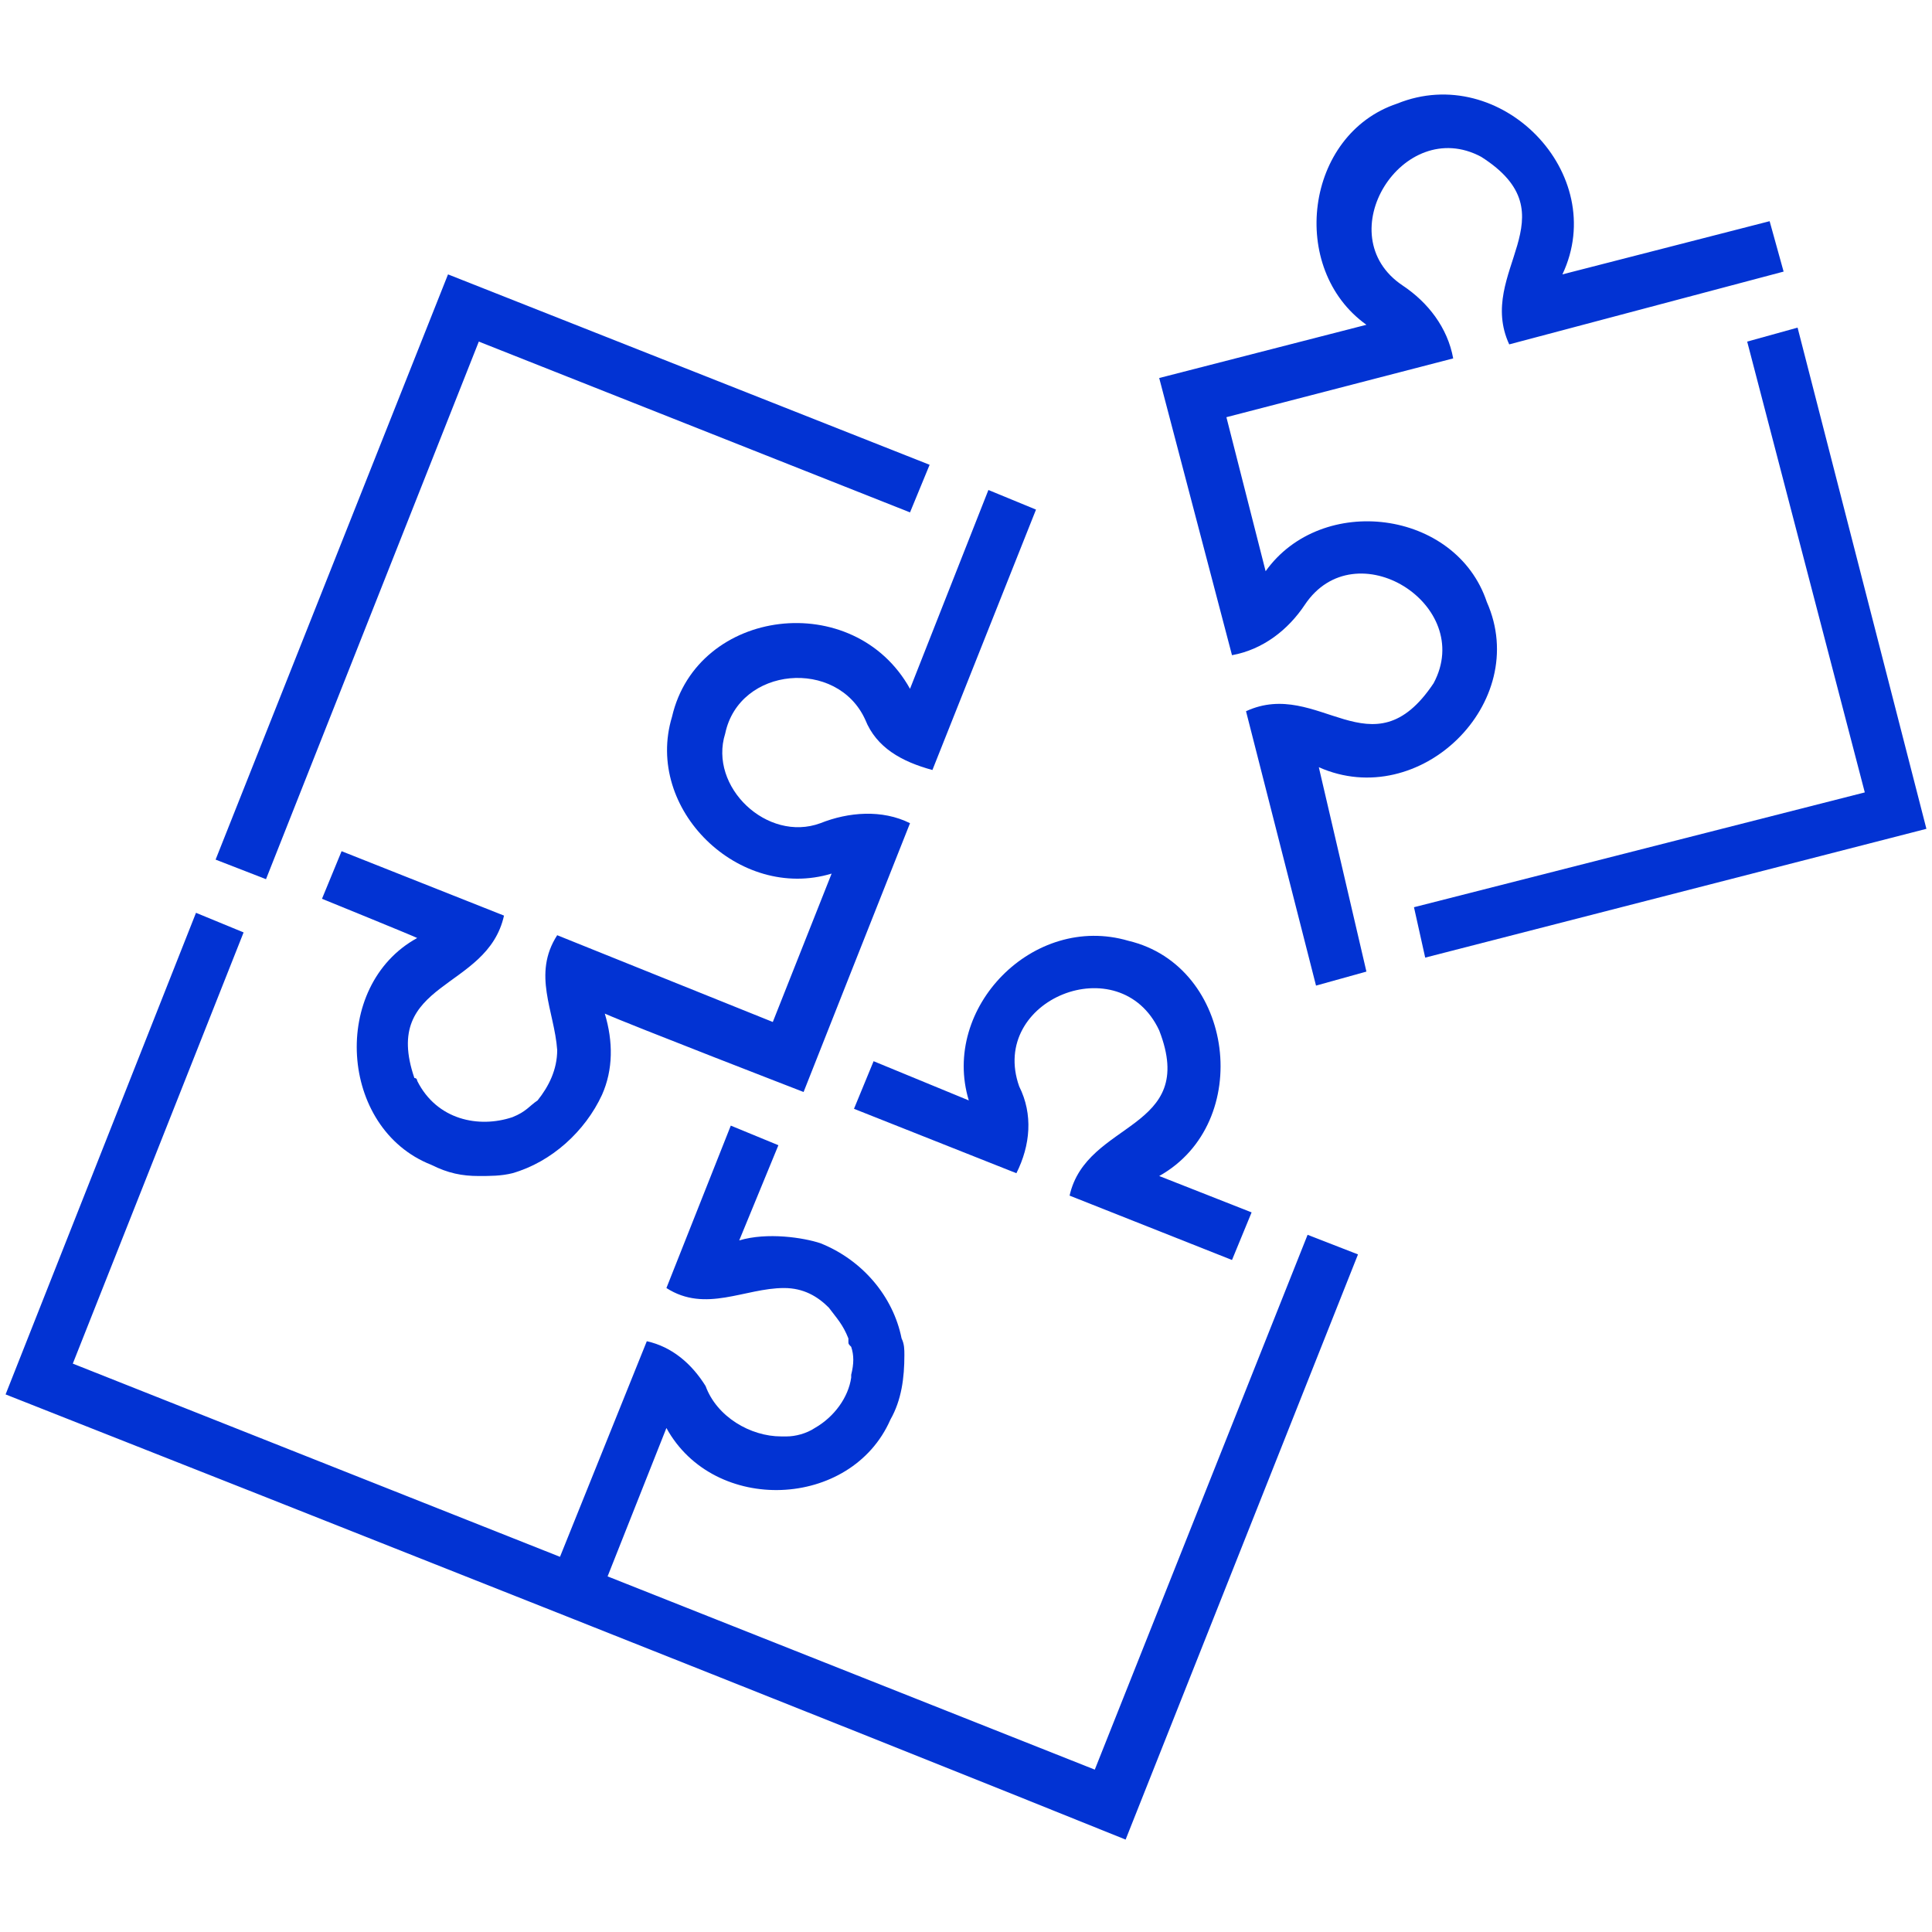
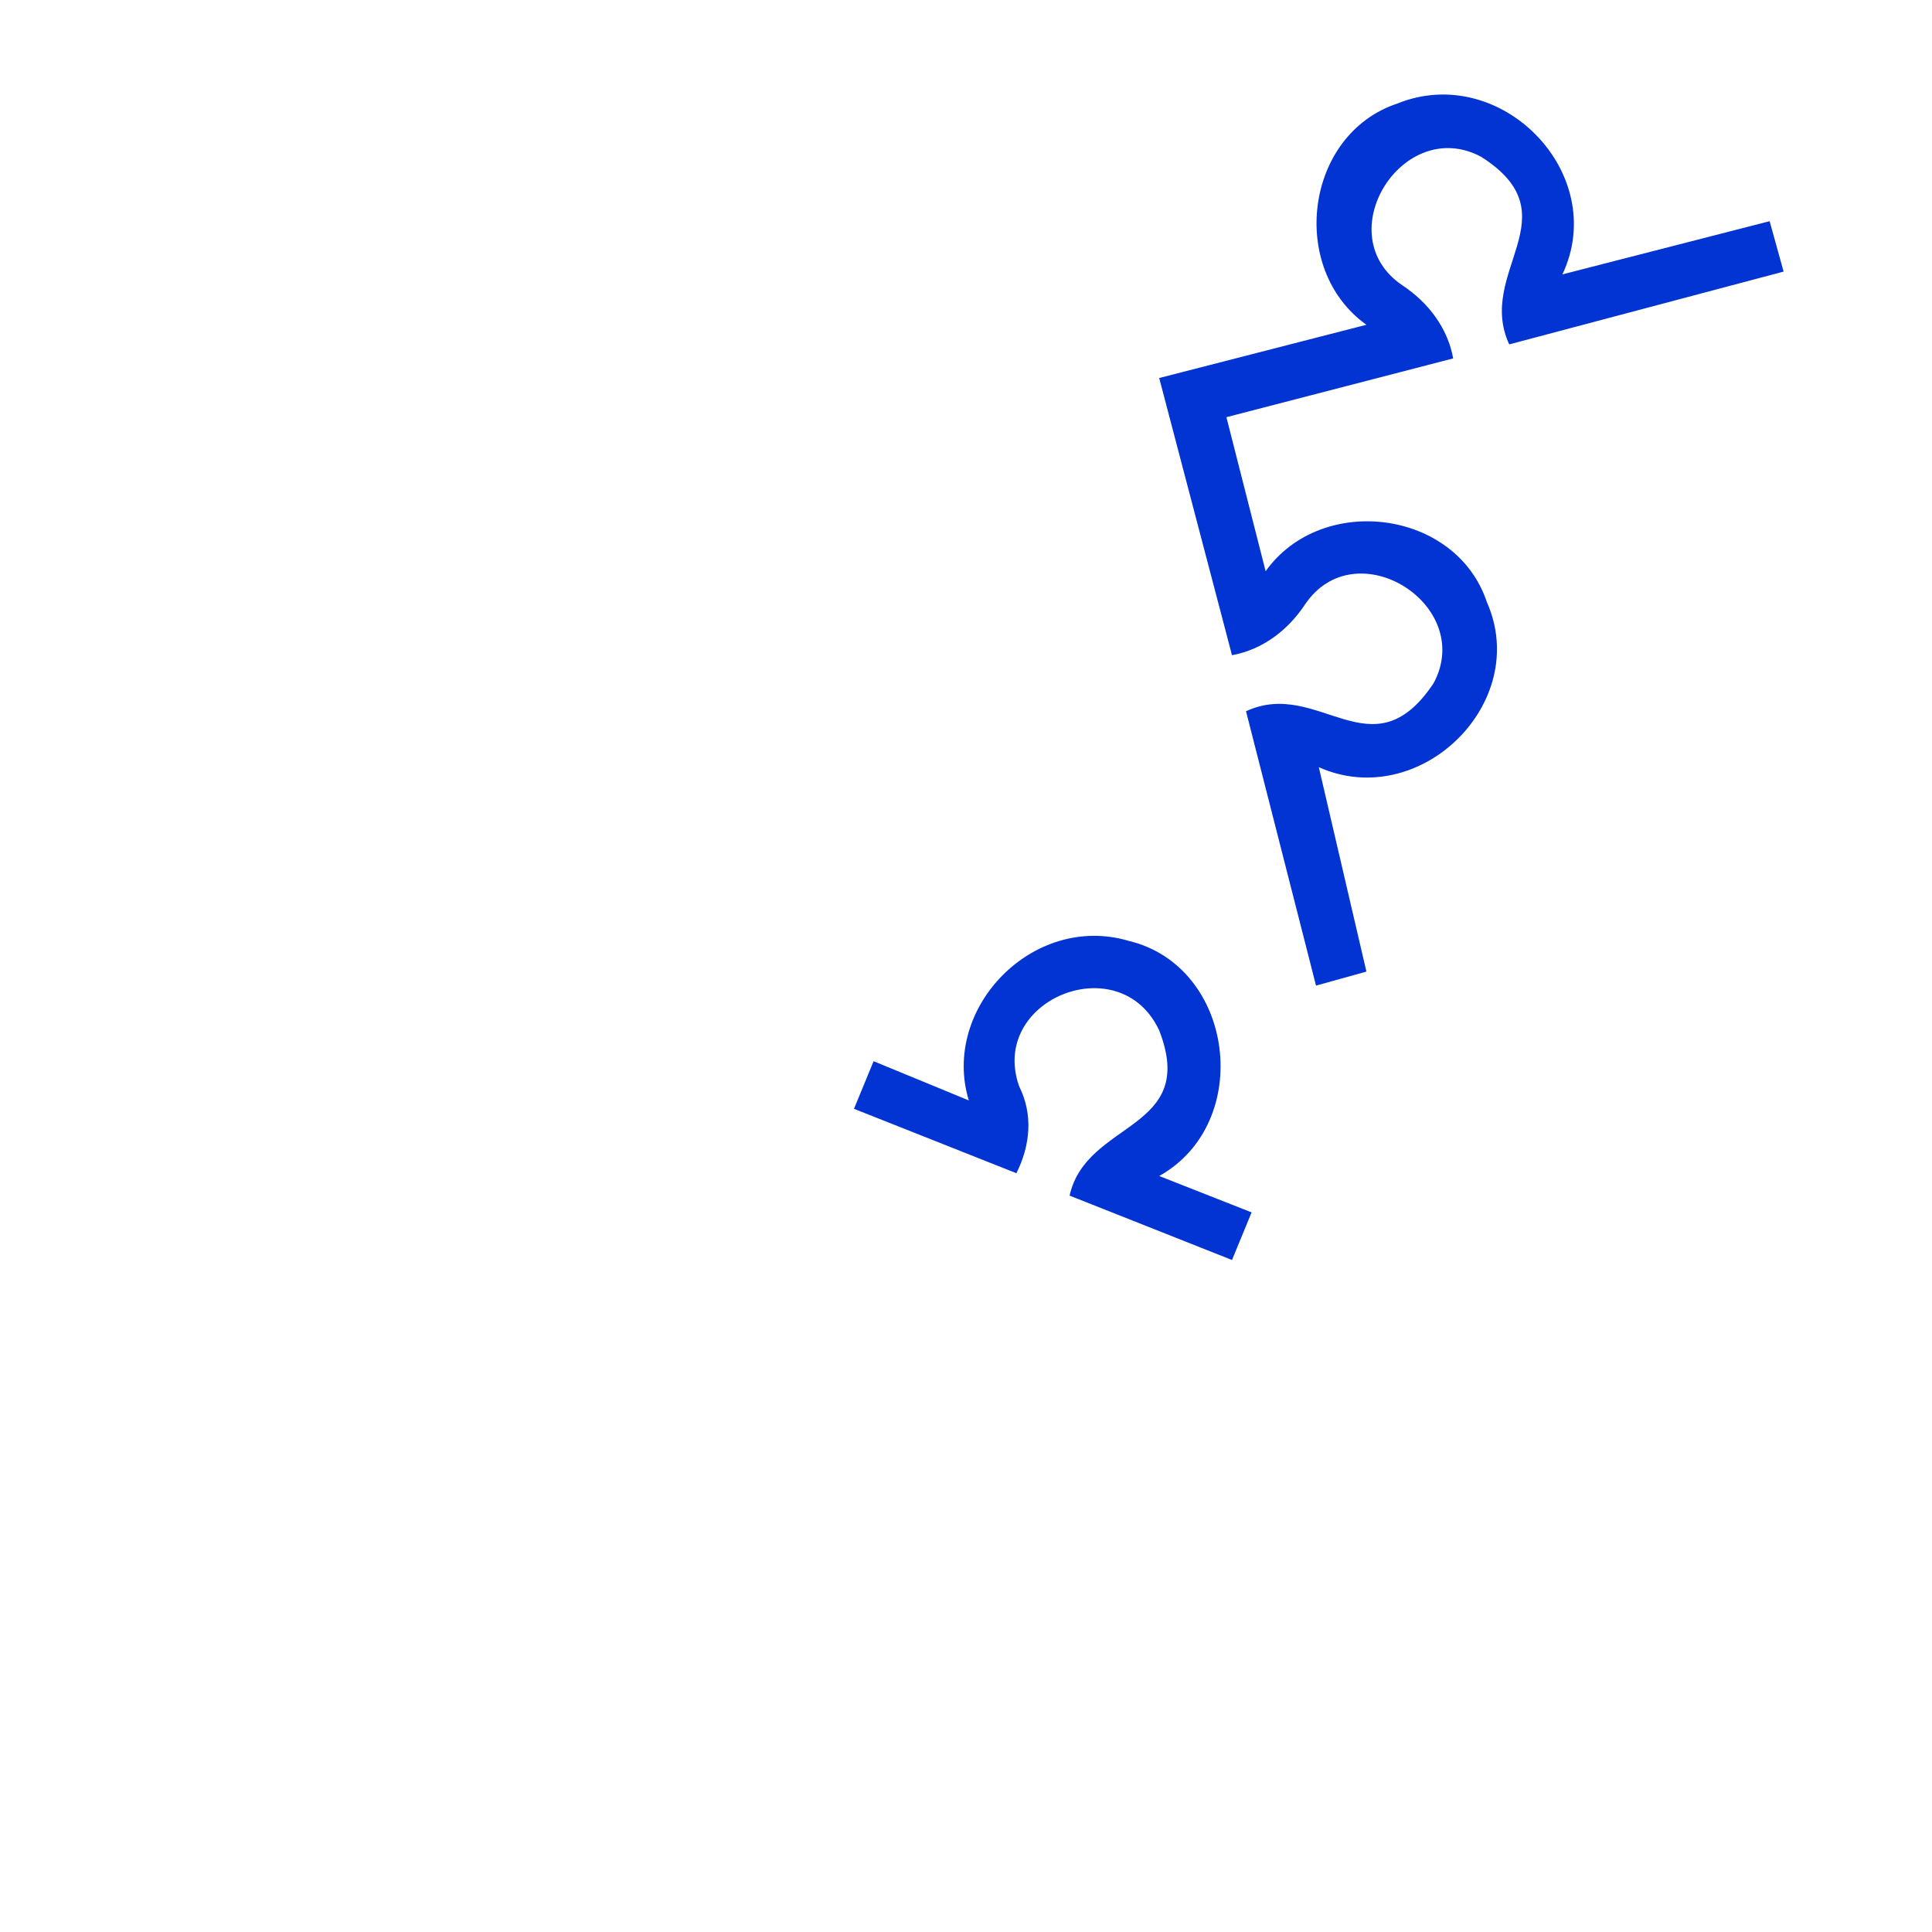
<svg xmlns="http://www.w3.org/2000/svg" width="47" height="47" viewBox="0 0 47 47" fill="none">
-   <path d="M11.648 8.31L22.138 12.465L22.615 11.307L10.899 6.675L5.245 20.912L6.471 21.388L11.648 8.31Z" fill="#0233D3" />
  <path d="M23.568 26.77L21.252 25.816L20.775 26.974L24.726 28.541C25.067 27.86 25.135 27.11 24.794 26.429C24.045 24.318 27.246 23.023 28.2 25.067C29.154 27.519 26.429 27.247 26.02 29.086L29.971 30.652L30.448 29.494L28.2 28.609C30.516 27.315 30.039 23.5 27.451 22.887C25.135 22.206 22.887 24.522 23.568 26.77Z" fill="#0233D3" />
-   <path d="M26.633 43.05L14.781 38.349L16.212 34.739C17.37 36.851 20.707 36.715 21.661 34.535C21.933 34.058 22.001 33.513 22.001 32.968C22.001 32.832 22.001 32.696 21.933 32.56C21.729 31.538 20.98 30.652 19.958 30.244C19.549 30.108 18.664 29.971 17.983 30.176L18.936 27.86L17.778 27.383L16.212 31.334C17.165 31.947 18.119 31.334 19.073 31.334C19.549 31.334 19.89 31.538 20.162 31.81C20.367 32.083 20.503 32.219 20.639 32.56V32.628C20.639 32.696 20.639 32.696 20.707 32.764C20.775 32.968 20.775 33.173 20.707 33.445V33.513C20.639 33.99 20.299 34.467 19.822 34.739C19.617 34.876 19.345 34.944 19.141 34.944C19.073 34.944 19.073 34.944 19.004 34.944C18.255 34.944 17.438 34.467 17.165 33.718C16.825 33.173 16.348 32.764 15.735 32.628L13.623 37.873L1.771 33.173L5.926 22.683L4.768 22.206L0.136 33.922C7.22 36.715 20.299 41.892 27.383 44.752L33.036 30.516L31.81 30.039L26.633 43.05Z" fill="#0233D3" />
-   <path d="M16.348 17.438C15.667 19.686 17.983 21.933 20.231 21.252L18.8 24.862L13.555 22.751C12.942 23.704 13.487 24.59 13.555 25.544C13.555 26.02 13.351 26.429 13.078 26.77C12.874 26.906 12.806 27.042 12.465 27.178C11.648 27.451 10.626 27.247 10.149 26.293C10.149 26.293 10.149 26.225 10.081 26.225C9.264 23.841 11.852 24.113 12.261 22.274L8.31 20.707L7.833 21.865C7.833 21.865 10.013 22.751 10.149 22.819C8.038 23.977 8.242 27.451 10.49 28.336C10.899 28.541 11.239 28.609 11.648 28.609C11.921 28.609 12.193 28.609 12.465 28.541C13.419 28.268 14.236 27.519 14.645 26.634C14.918 26.02 14.918 25.339 14.713 24.658C15.326 24.931 19.549 26.565 19.549 26.565C19.549 26.565 21.865 20.707 22.138 20.026C21.457 19.686 20.639 19.754 19.958 20.026C18.664 20.503 17.233 19.141 17.642 17.846C17.983 16.212 20.367 16.007 21.048 17.506C21.32 18.187 21.933 18.528 22.683 18.732L25.203 12.397L24.045 11.92L22.138 16.757C20.776 14.305 16.961 14.781 16.348 17.438Z" fill="#0233D3" />
  <path d="M32.083 18.664C34.535 19.754 37.26 17.097 36.17 14.645C35.42 12.397 32.151 11.988 30.789 13.896L29.835 10.149L35.352 8.719C35.216 7.97 34.739 7.357 34.126 6.948C32.287 5.722 34.126 2.793 36.033 3.815C38.281 5.245 35.897 6.607 36.715 8.378L43.39 6.607L43.05 5.381L38.009 6.675C39.167 4.223 36.51 1.499 33.99 2.52C31.742 3.27 31.334 6.539 33.241 7.901L28.2 9.196L29.971 15.939C30.721 15.803 31.334 15.326 31.742 14.713C32.968 12.874 35.897 14.713 34.876 16.62C33.377 18.868 32.083 16.484 30.312 17.302L32.015 23.977L33.241 23.636L32.083 18.664Z" fill="#0233D3" />
-   <path d="M43.73 7.97L42.504 8.31L45.365 19.277L34.398 22.07L34.671 23.296L46.864 20.163L43.73 7.97Z" fill="#0233D3" />
</svg>